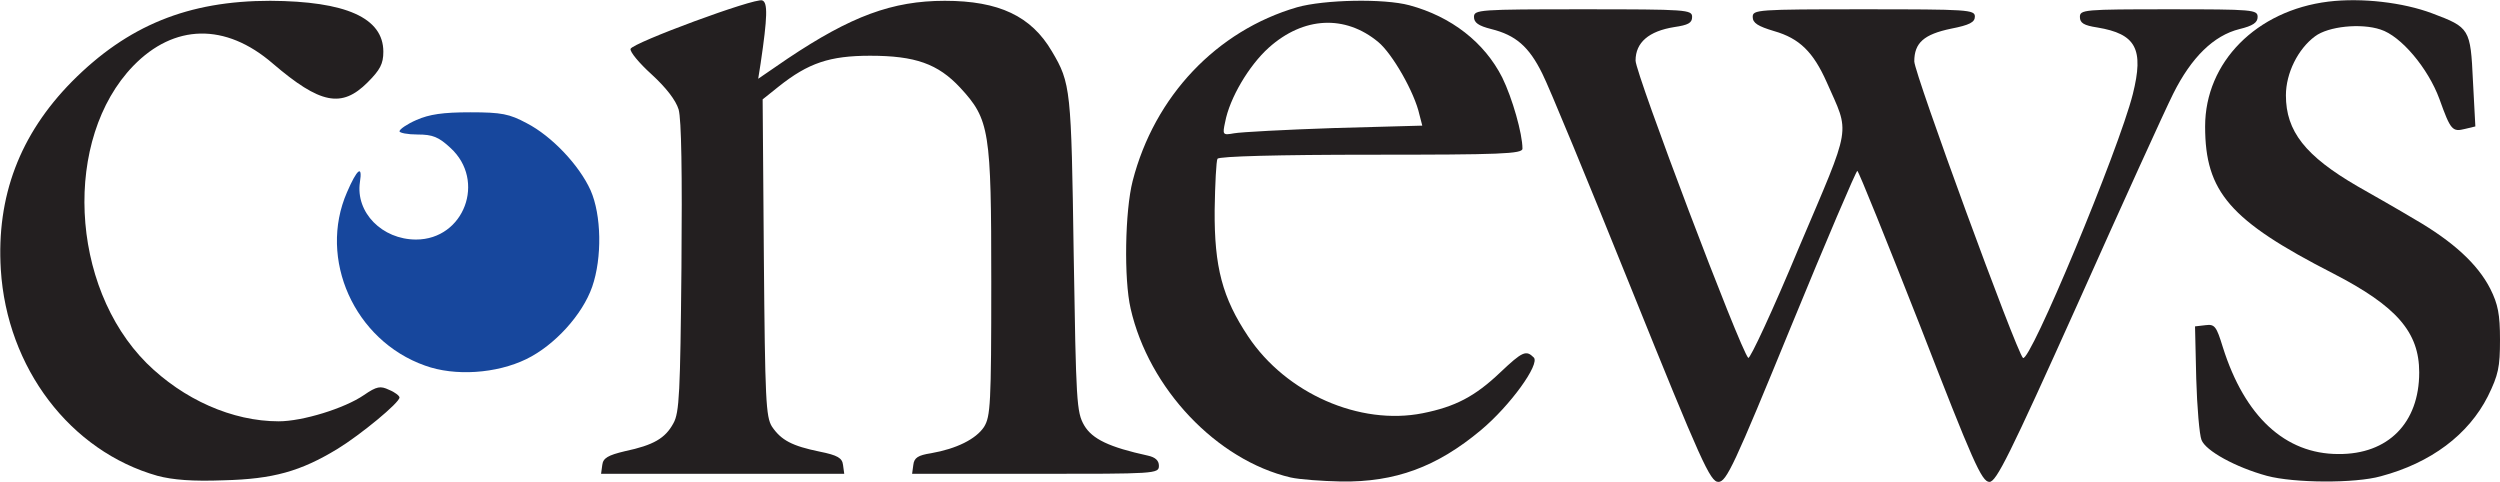
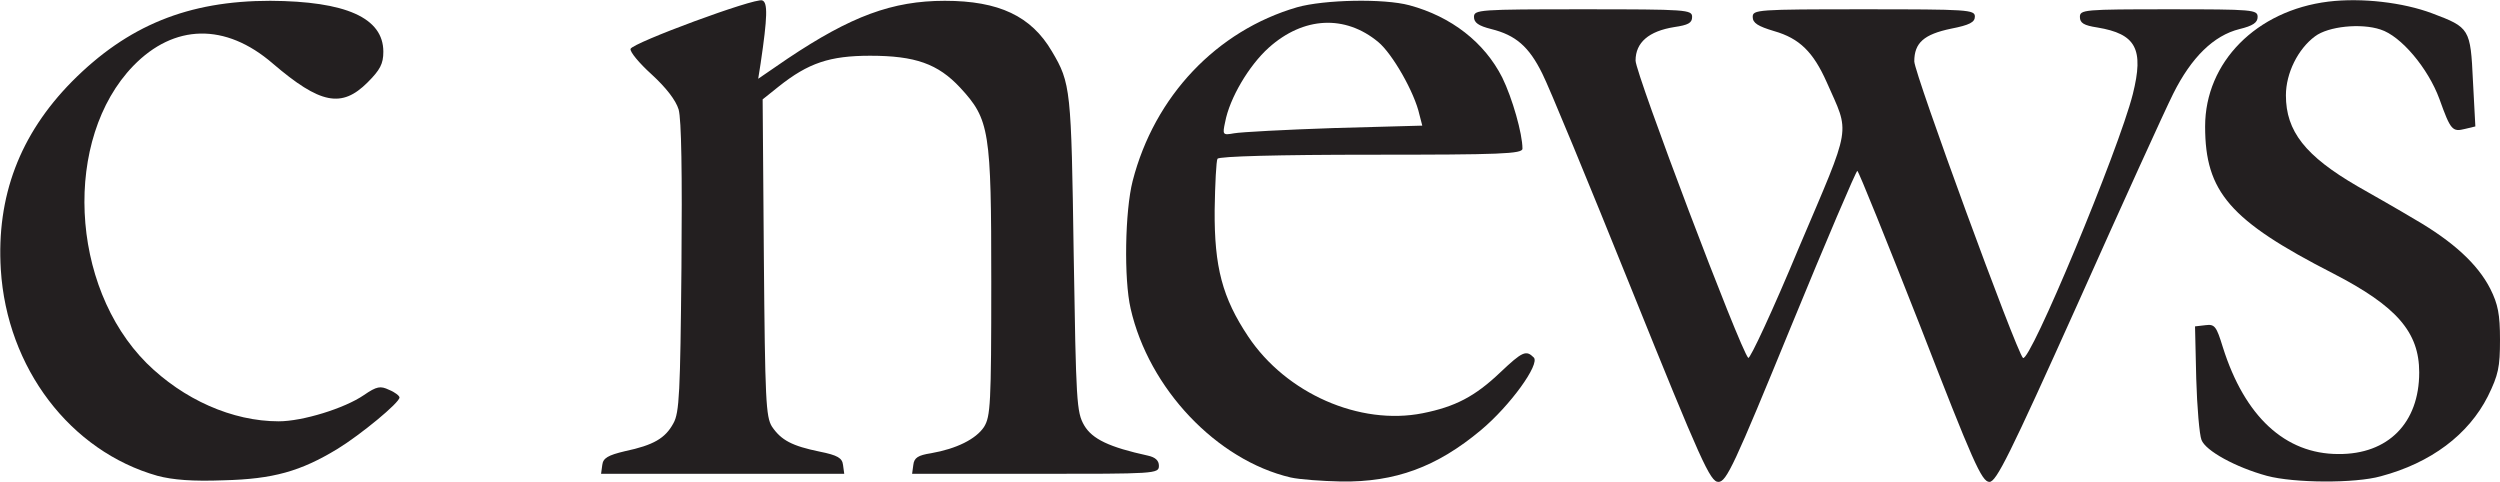
<svg xmlns="http://www.w3.org/2000/svg" width="6189px" height="1193px" viewBox="0 0 6189 1193" version="1.1">
  <title>Group</title>
  <desc>Created with Sketch.</desc>
  <defs />
  <g id="Page-1" stroke="none" stroke-width="1" fill="none" fill-rule="evenodd">
    <g id="Group" fill-rule="nonzero">
      <g id="layer101" fill="#231F20">
        <path d="M390,1178 C174,1117 17,911 2,667 C-9,486 49,333 178,202 C316,63 466,2 669,2 C856,3 949,44 949,128 C949,158 941,173 910,204 C846,268 793,258 675,157 C558,56 431,59 330,163 C156,343 172,708 363,899 C454,989 575,1043 690,1043 C749,1043 853,1011 901,978 C933,956 942,955 963,965 C978,971 989,980 989,984 C989,997 893,1076 836,1111 C744,1167 676,1186 554,1189 C477,1192 428,1188 390,1178 Z" id="Shape" />
        <path d="M3195,1182 C3012,1139 2844,962 2799,764 C2782,691 2785,522 2804,448 C2858,238 3012,76 3211,18 C3278,-1 3426,-4 3489,13 C3593,41 3675,105 3719,192 C3744,243 3769,331 3769,368 C3769,381 3715,383 3395,383 C3164,383 3018,387 3014,393 C3011,398 3008,455 3007,520 C3006,661 3026,737 3090,833 C3184,974 3366,1054 3522,1023 C3602,1007 3651,982 3714,922 C3769,870 3778,866 3797,885 C3813,901 3739,1004 3666,1065 C3557,1156 3454,1194 3320,1192 C3273,1191 3217,1187 3195,1182 Z M3302,317 L3521,311 L3514,284 C3502,229 3447,133 3412,104 C3330,36 3227,41 3141,118 C3092,162 3044,243 3033,302 C3026,334 3027,335 3055,330 C3071,327 3182,321 3302,317 Z" id="Shape" />
        <path d="M4039,716 C3933,453 3834,213 3818,182 C3785,115 3752,87 3692,72 C3660,64 3649,56 3649,42 C3649,24 3661,23 3919,23 C4177,23 4189,24 4189,42 C4189,57 4179,62 4145,67 C4082,77 4049,105 4049,150 C4049,182 4308,866 4328,886 C4332,890 4389,768 4453,614 C4586,301 4580,335 4522,203 C4489,129 4455,95 4392,77 C4352,65 4339,57 4339,42 C4339,24 4349,23 4614,23 C4872,23 4889,24 4889,41 C4889,55 4876,62 4830,71 C4763,85 4739,106 4739,152 C4739,181 4991,869 5008,886 C5024,902 5245,372 5280,233 C5308,121 5288,84 5192,68 C5159,63 5149,57 5149,42 C5149,24 5159,23 5369,23 C5578,23 5589,24 5589,42 C5589,56 5577,64 5544,72 C5480,88 5425,142 5380,232 C5359,274 5253,507 5144,751 C4974,1129 4942,1193 4925,1193 C4906,1193 4884,1143 4754,808 C4671,597 4601,423 4598,423 C4595,423 4521,596 4434,808 C4293,1152 4274,1193 4254,1193 C4234,1193 4212,1145 4039,716 Z" id="Shape" />
        <path d="M5612,1178 C5535,1157 5460,1116 5450,1089 C5445,1077 5439,1008 5437,937 L5434,808 L5460,805 C5483,802 5487,808 5503,860 C5557,1031 5657,1124 5789,1124 C5912,1125 5989,1047 5989,922 C5989,822 5933,758 5776,677 C5520,546 5459,475 5459,313 C5459,154 5586,26 5764,4 C5847,-6 5949,6 6021,33 C6114,68 6116,71 6122,200 L6128,313 L6103,319 C6071,327 6067,323 6039,245 C6011,169 5944,89 5893,73 C5845,57 5764,65 5731,90 C5689,121 5659,181 5659,236 C5659,325 5707,386 5836,461 C5873,482 5938,519 5978,543 C6073,598 6134,654 6165,715 C6184,753 6189,778 6189,841 C6189,909 6185,928 6159,981 C6111,1076 6018,1146 5894,1179 C5830,1197 5679,1196 5612,1178 Z" id="Shape" />
        <path d="M1491,1151 C1493,1134 1505,1127 1547,1117 C1618,1102 1647,1085 1667,1048 C1682,1022 1684,971 1687,663 C1689,428 1687,296 1680,271 C1673,248 1649,217 1613,184 C1582,156 1559,128 1561,121 C1566,106 1869,-6 1887,1 C1901,6 1900,42 1883,157 L1877,195 L1950,145 C2107,40 2209,2 2339,2 C2473,2 2553,40 2604,127 C2651,206 2652,221 2658,628 C2664,996 2665,1020 2684,1053 C2704,1087 2746,1107 2842,1128 C2860,1132 2869,1140 2869,1153 C2869,1173 2861,1173 2563,1173 L2258,1173 L2261,1151 C2263,1133 2273,1127 2305,1122 C2368,1111 2416,1087 2436,1057 C2452,1031 2454,1002 2454,698 C2454,323 2450,296 2377,217 C2322,158 2266,138 2154,138 C2054,138 2001,156 1928,214 L1888,246 L1891,637 C1894,990 1896,1032 1911,1056 C1934,1090 1961,1104 2029,1118 C2074,1127 2085,1134 2087,1151 L2090,1173 L1789,1173 L1488,1173 L1491,1151 Z" id="Shape" />
      </g>
      <g id="layer102" transform="translate(834, 278)" fill="#17479D">
-         <path d="M218,627 C43,565 -47,363 25,198 C50,140 64,129 57,173 C46,248 112,315 196,315 C315,315 370,169 281,88 C252,61 237,55 200,55 C175,55 155,51 155,47 C155,42 174,29 197,19 C229,5 262,0 330,0 C408,0 427,4 470,27 C532,59 600,131 628,193 C655,254 657,360 632,432 C608,501 539,577 469,611 C395,647 292,654 218,627 Z" id="Shape" />
-       </g>
+         </g>
    </g>
  </g>
</svg>